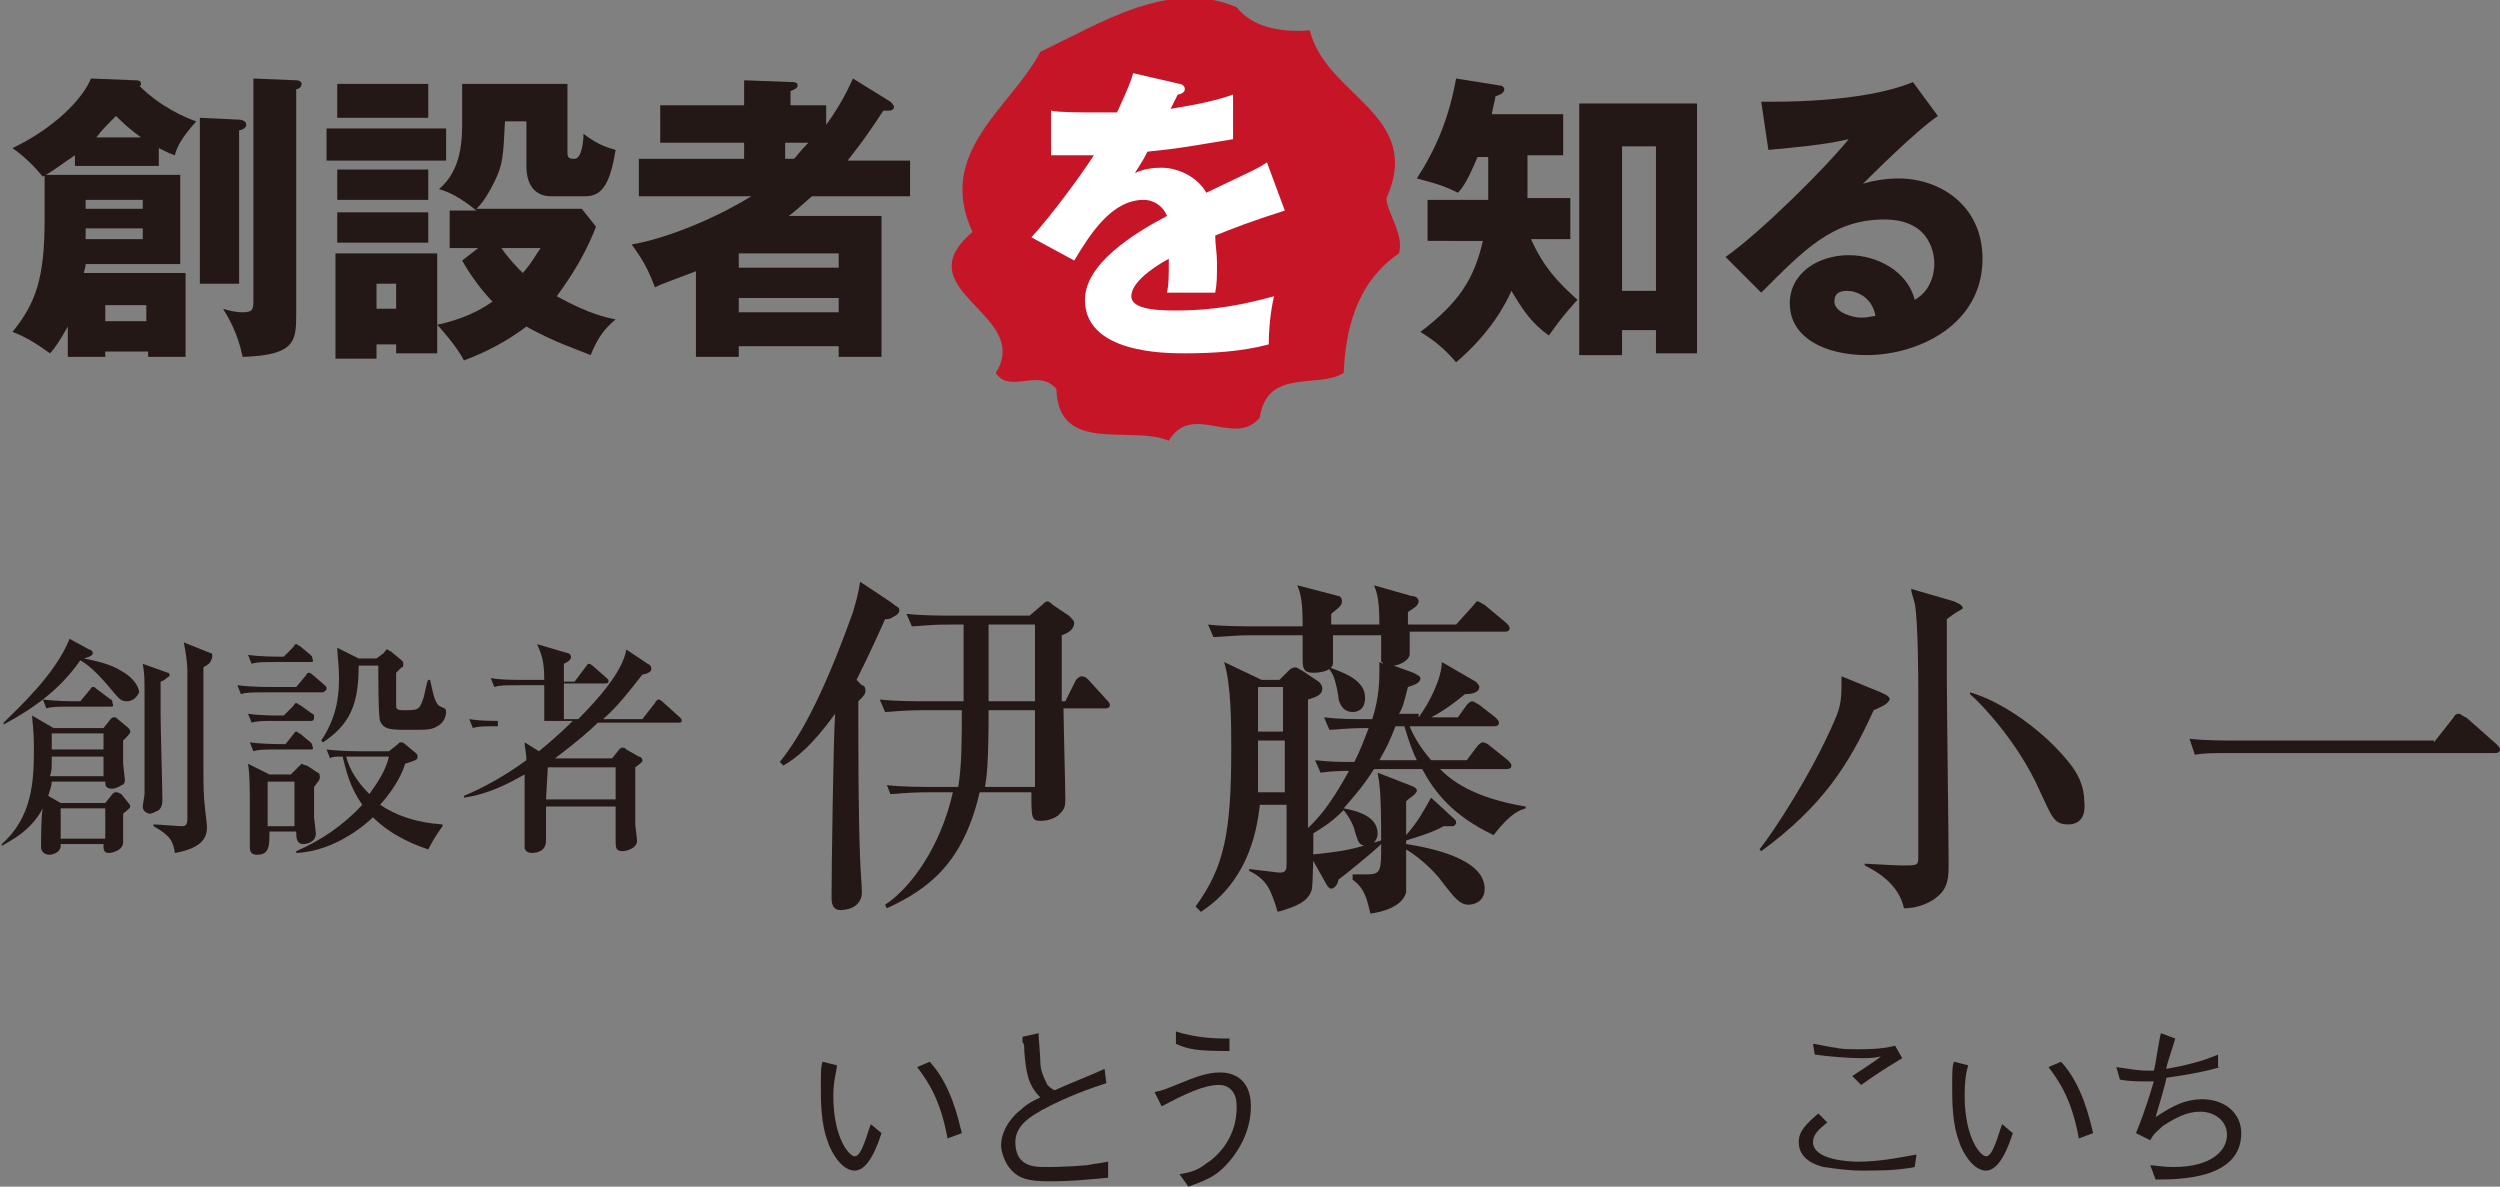
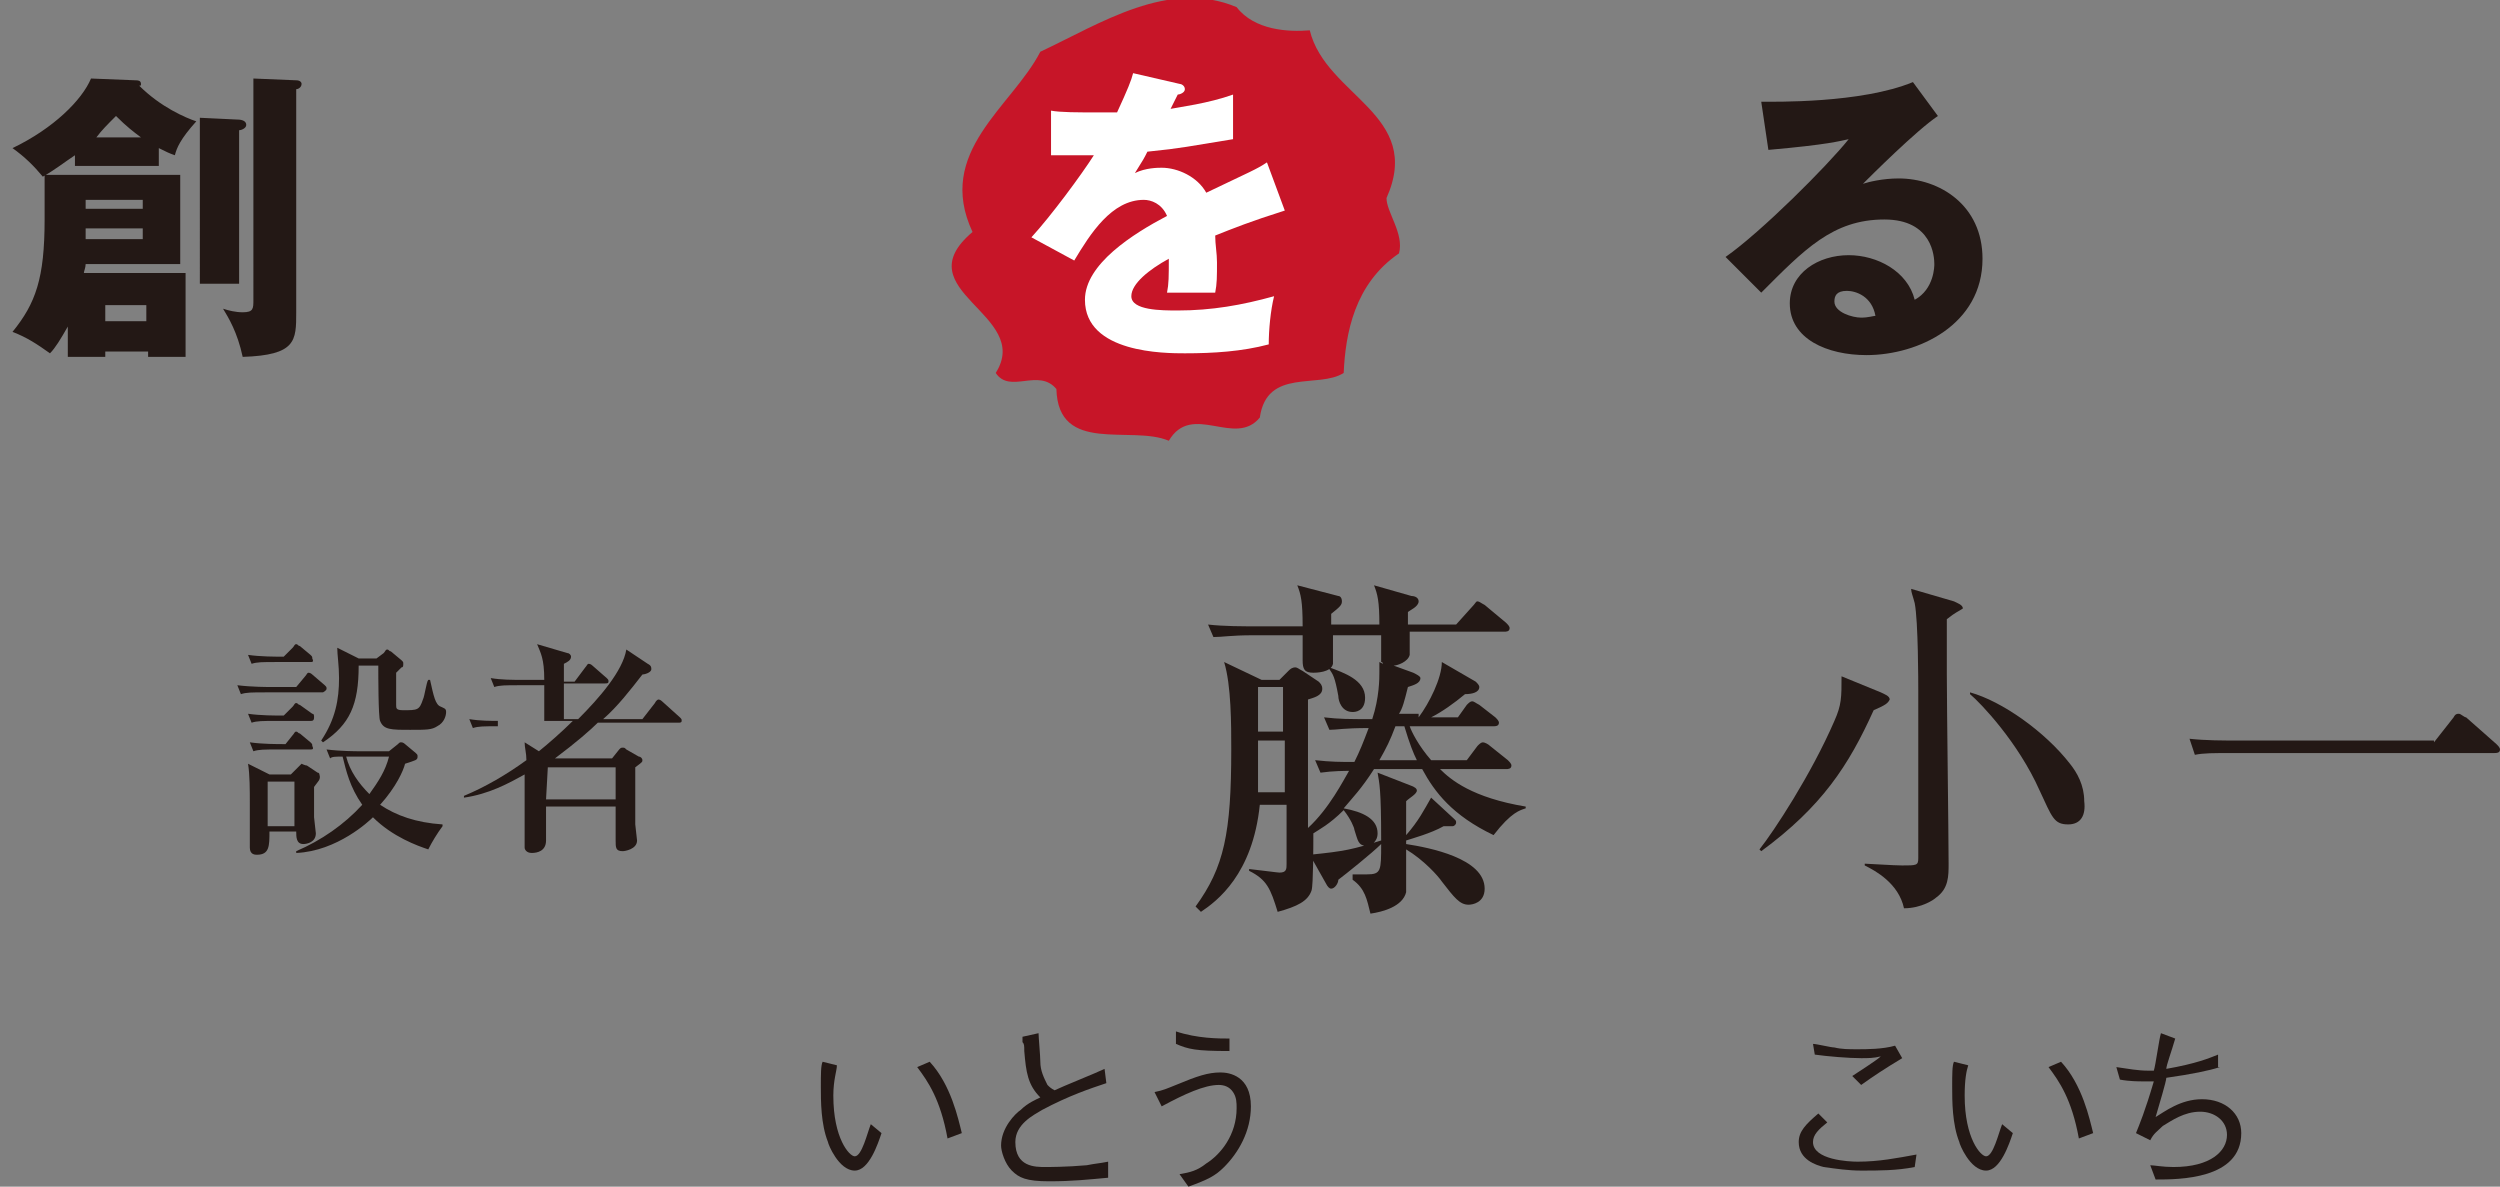
<svg xmlns="http://www.w3.org/2000/svg" version="1.1" id="レイヤー_1" x="0px" y="0px" viewBox="0 0 140.1 66.5" style="enable-background:new 0 0 140.1 66.5;" xml:space="preserve">
  <rect x="0" y="0" width="140.1" height="66.5" fill="#808080" stroke="none" />
  <style type="text/css">
	.st0{fill:#C71528;}
	.st1{fill:#231815;}
	.st2{fill:#FFFFFF;}
</style>
  <g>
    <path class="st0" d="M73.4,1.7c0.9,3.7,6.4,4.7,4.3,9.4c0,0.8,1,2,0.7,3.1c-2.5,1.7-3,4.5-3.1,6.7c-1.4,0.9-4.3-0.3-4.7,2.5   c-1.4,1.7-3.8-0.9-5.1,1.3c-2.1-0.9-6.2,0.8-6.3-2.9c-1-1.2-2.6,0.3-3.4-0.9c2.1-3.3-5.2-4.6-1.3-7.9c-2.1-4.5,2.2-7,3.8-10.1   c3.4-1.6,7.2-4.1,11-2.5C70.3,1.7,72.2,1.8,73.4,1.7z" />
    <g>
      <path class="st1" d="M8.9,9.3H4.2V8.7C3.6,9.1,3.1,9.5,2.4,9.9c-0.5-0.6-1-1.1-1.7-1.6C3,7.2,4.6,5.6,5.1,4.4l2.5,0.1    c0.1,0,0.3,0,0.3,0.2c0,0.1,0,0.1-0.1,0.1c1.2,1.2,2.6,1.8,3.2,2c-0.9,1-1.1,1.5-1.2,1.9C9.5,8.6,9.3,8.5,8.9,8.3V9.3z M2.5,9.8    h7.6v5H4.8c0,0.2-0.1,0.4-0.1,0.5h5.7V20H8.3v-0.3H5.9V20H3.8v-1.7c-0.4,0.7-0.7,1.2-1,1.5c-0.7-0.5-1.3-0.9-2.1-1.2    c1.3-1.6,1.8-3,1.8-6.3V9.8z M4.8,11.7H8v-0.5H4.8V11.7z M8,12.8H4.8v0.6H8V12.8z M7.9,7.7C7.5,7.4,7.1,7.1,6.5,6.5    C6,7,5.7,7.3,5.4,7.7H7.9z M5.9,17.1V18h2.3v-0.9H5.9z M13.3,6.7c0.3,0,0.5,0.1,0.5,0.3c0,0.2-0.3,0.3-0.4,0.3v8.6h-2.2V6.6    L13.3,6.7z M16.6,4.5c0.2,0,0.3,0.1,0.3,0.2c0,0.2-0.2,0.3-0.3,0.3v12.5c0,1.6,0,2.4-3,2.5c-0.3-1.4-0.8-2.2-1.1-2.7    c0.3,0.1,0.7,0.2,1.1,0.2c0.6,0,0.6-0.2,0.6-0.7V4.4L16.6,4.5z" />
-       <path class="st1" d="M25,7.2V9h-6.7V7.2H25z M26.8,13.9h-1.6v-2.1h1.5c-0.5-0.4-1.3-1-2.1-1.2c1.3-1.1,1.3-2.8,1.3-3.9v-2h5.9v3.9    c0,0.3,0.2,0.3,0.4,0.3c0.4,0,0.5-1,0.5-1.4c0.9,0.7,1.5,0.8,1.8,0.9c-0.3,1.8-0.7,2.6-1.7,2.6h-1.9c-0.9,0-1.4-0.6-1.4-1.7V6.8    h-1.2c-0.1,1.9-0.1,2.4-0.6,3.4c-0.5,1-0.8,1.3-1,1.5h5.9l0.8,1c-0.8,2.1-2,3.6-2.2,3.9c1.8,1,2.8,1.2,3.3,1.3c-0.6,0.5-1,1-1.4,2    c-0.7-0.3-2-0.7-3.6-1.6c-1.6,1.2-3,1.7-3.5,1.9c-0.4-0.8-1.4-1.9-1.5-2v1.6h-2.3v-0.5h-1.1v0.8h-2.3v-5.9h5.7v4    c1.4-0.3,2.4-0.8,3.1-1.3c-0.5-0.5-1.2-1.4-1.7-2.3L26.8,13.9z M24,4.7v1.9h-5.1V4.7H24z M24,9.5v1.7h-5.1V9.5H24z M24,11.9v1.7    h-5.1v-1.7H24z M21.1,15.9v1.4h1.1v-1.4H21.1z M28.1,13.9c0.4,0.6,0.9,1.1,1.2,1.4c0.6-0.7,0.7-1,1-1.4H28.1z" />
-       <path class="st1" d="M49.9,5.7C50,5.8,50.1,5.9,50.1,6c0,0.1-0.1,0.2-0.3,0.2c-0.1,0-0.1,0-0.3,0c-1.1,1.7-1.7,2.4-2,2.8h3.5V11    h-5.5c-0.7,0.6-1,0.9-1.3,1.1h5.2v7.9H47v-0.6h-5.6v0.6h-2.4v-4.8c-1.3,0.5-1.9,0.7-2.3,0.9c-0.5-1.4-1.1-2.1-1.3-2.4    c2.3-0.4,5.1-1.7,6.7-2.7h-6.3V8.9h5.9V8h-4.7V5.9h4.7V4.5l2.7,0.1c0.1,0,0.3,0,0.3,0.2c0,0.1-0.1,0.2-0.4,0.3v0.8h2V7    c1-1.4,1.3-2.2,1.5-2.6L49.9,5.7z M47,15v-0.8h-5.6V15H47z M47,17.5v-0.8h-5.6v0.8H47z M44.5,8.9c0.2-0.2,0.3-0.4,0.8-0.9H44v0.9    H44.5z" />
      <path class="st2" d="M66.1,4.7c0.1,0,0.3,0.1,0.3,0.3S66.1,5.3,66,5.3l-0.4,0.8c0.5-0.1,2.1-0.3,3.5-0.8v2.5    c-2.5,0.4-2.8,0.5-4.8,0.7c-0.2,0.4-0.2,0.4-0.7,1.2c0.6-0.3,1.3-0.3,1.5-0.3c0.9,0,2,0.5,2.5,1.4c2.5-1.2,2.8-1.3,3.4-1.7l1,2.7    c-1.9,0.6-2.9,1-3.9,1.4c0,0.5,0.1,1,0.1,1.5c0,0.8,0,1.2-0.1,1.7c-0.5,0-1.2,0-1.7,0c-0.6,0-0.6,0-1,0c0.1-0.5,0.1-0.9,0.1-1.9    c-1.1,0.6-2.1,1.4-2.1,2.1c0,0.8,1.7,0.8,2.6,0.8c1.9,0,3.6-0.3,5.4-0.8c-0.2,0.8-0.3,1.9-0.3,2.7c-1.5,0.4-3.1,0.5-4.7,0.5    c-1.1,0-5.6,0-5.6-3c0-2,2.7-3.7,4.6-4.7c-0.3-0.7-0.9-0.9-1.3-0.9c-1.8,0-3,1.9-3.9,3.4l-2.4-1.3c1.1-1.2,2.8-3.5,3.5-4.6    c-0.9,0-1.7,0-2.4,0l0-2.5c0.5,0.1,1.5,0.1,2.7,0.1c0.5,0,0.7,0,1,0c0.6-1.3,0.8-1.8,0.9-2.2L66.1,4.7z" />
-       <path class="st1" d="M85.7,11.1H88v2.3h-2.2c0.7,1.6,1.6,2.5,2.6,3.4c-1,1.1-1.3,1.6-1.6,2c-1-0.7-1.5-1.5-2.1-2.5    c-0.3,0.7-1.2,2.4-3.1,4c-0.7-0.8-1.2-1.2-2-1.7c2.1-1.6,3-2.9,3.5-5.1H80v-2.3h3.4c0-0.1,0-0.3,0-0.4V8.8h-0.6    c-0.5,1.2-0.8,1.7-1.1,2c-1-0.5-1.6-0.6-2.3-0.8c1.1-1.7,1.8-3.4,2.2-5.6l2.5,0.4c0.1,0,0.2,0.1,0.2,0.2c0,0.2-0.2,0.3-0.5,0.4    c0,0.2-0.1,0.4-0.2,1h4v2.3h-2V11.1z M90.9,18.5v1.4h-2.4V5.8h6.6v14h-2.3v-1.3H90.9z M92.8,16.3V8.2h-1.9v8.1H92.8z" />
      <path class="st1" d="M108.6,6.5c-1.2,0.8-3.8,3.4-4.2,3.8c0.3-0.1,1.1-0.3,2-0.3c2.3,0,4.7,1.5,4.7,4.5c0,3.7-3.6,5.4-6.5,5.4    c-2.2,0-4.3-0.9-4.3-2.9c0-1.7,1.6-2.7,3.3-2.7c1.6,0,3.3,0.9,3.7,2.5c1.1-0.6,1.1-1.9,1.1-2c0-0.4-0.1-2.5-2.8-2.5    c-2.9,0-4.5,1.7-6.9,4.1l-2-2c2-1.4,5.7-5.1,6.9-6.6c-0.5,0.1-1.1,0.3-4.5,0.6l-0.4-2.7c0.7,0,5.6,0.1,8.5-1.1L108.6,6.5z     M103.5,16.3c-0.6,0-0.7,0.3-0.7,0.6c0,0.6,1,0.9,1.5,0.9c0.4,0,0.7-0.1,0.8-0.1C104.9,16.6,104,16.3,103.5,16.3z" />
    </g>
    <g>
-       <path class="st1" d="M6.9,45.6v0.8c0,0.1,0,0.7,0,0.8c0,0.5-0.7,0.6-0.8,0.6c-0.3,0-0.3-0.2-0.3-0.5H3.4v0.1    c0,0.4-0.5,0.5-0.6,0.5c-0.5,0-0.5-0.4-0.5-0.4c0-0.3,0-1.9,0.1-2.2c-0.7,1.3-1.8,1.8-2.3,2.1l0-0.1c1.7-1.5,1.8-3.5,1.8-5.3    c0-1.2-0.1-1.6-0.1-1.9l1.2,0.7h2.8l0.4-0.5c0.1-0.1,0.1-0.1,0.2-0.1c0.1,0,0.1,0,0.2,0.1l0.6,0.5c0,0,0.1,0.1,0.1,0.2    c0,0.1-0.1,0.2-0.4,0.5c0,0.5,0,0.8,0,1.3c0,0.1,0.1,0.8,0.1,0.9c0,0.2-0.1,0.3-0.2,0.3c-0.1,0.1-0.4,0.2-0.5,0.2    c-0.4,0-0.4-0.2-0.4-0.4h-3c0,0.2-0.1,0.5-0.2,0.8L3.4,45h2.5l0.4-0.5c0.1-0.1,0.1-0.1,0.2-0.1c0.1,0,0.1,0,0.3,0.1L7.2,45    c0.1,0.1,0.1,0.2,0.1,0.2C7.3,45.3,7,45.5,6.9,45.6z M7.1,39.3c-0.3,0-0.4-0.1-0.9-0.7c-1-1.2-1.4-1.4-1.7-1.6    c-1.1,1.6-2.6,2.7-4.3,3.6l0-0.1c0.8-0.8,2.9-2.7,3.7-4.7L5,36.4c0.1,0,0.2,0.1,0.2,0.2c0,0.1-0.1,0.2-0.5,0.3    c0.5,0.1,1.5,0.3,2.1,0.7c0.9,0.5,1,1.1,1,1.2C7.7,39,7.5,39.3,7.1,39.3z M6.2,39.6H4c-0.8,0-1.1,0-1.4,0.1l-0.2-0.5    c0.8,0.1,1.7,0.1,1.8,0.1h0.3L5,38.7c0.1-0.1,0.1-0.2,0.2-0.2c0.1,0,0.1,0,0.2,0.1l0.8,0.6c0.1,0,0.1,0.1,0.1,0.2    C6.4,39.6,6.3,39.6,6.2,39.6z M5.8,42.4H2.9c0,0.7,0,0.8-0.1,1.1h3V42.4z M5.8,41.1H2.9c0,0.2,0,0.7,0,0.9h2.9V41.1z M5.9,45.3    H3.4V47h2.5V45.3z M9,38.2C9,38.9,9,39.5,9,40c0,0.8,0.1,4.1,0.1,4.8c0,0.2,0,0.4-0.2,0.6c-0.2,0.1-0.4,0.2-0.5,0.2    c-0.1,0-0.4-0.1-0.4-0.4c0-0.1,0.1-0.6,0.1-0.7c0-0.6,0-1,0-1.6c0-0.6,0-3.3,0-3.9c0-1.1,0-1.2-0.1-1.8l1.4,0.5    c0.1,0,0.1,0.1,0.1,0.2C9.4,37.9,9.3,38.1,9,38.2z M11.4,37.4c0,0.9,0,4.9,0,5.7c0,0.9,0,1.5,0.1,2.3c0,0.1,0.1,0.8,0.1,0.9    c0,0.5-0.1,1.2-1.8,1.5c-0.1-0.7-0.3-1-1.2-1.5v-0.1c0.2,0,1.4,0.1,1.6,0.1c0.2,0,0.3-0.1,0.3-0.4v-8.3c0-0.5-0.1-1.1-0.2-1.6    l1.5,0.6c0.1,0,0.1,0.1,0.1,0.2C11.8,37.2,11.7,37.2,11.4,37.4z" />
      <path class="st1" d="M18.1,38.8h-3.2c-0.8,0-1.1,0-1.4,0.1l-0.2-0.5c0.8,0.1,1.7,0.1,1.9,0.1h1.4l0.5-0.6c0.1-0.1,0.1-0.2,0.2-0.2    c0.1,0,0.2,0.1,0.2,0.1l0.7,0.6c0.1,0.1,0.1,0.1,0.1,0.2C18.3,38.7,18.1,38.8,18.1,38.8z M17.4,40.4h-1.9c-0.8,0-1.1,0-1.4,0.1    L13.9,40c0.7,0.1,1.5,0.1,2,0.1l0.5-0.5c0.1-0.1,0.1-0.2,0.2-0.2c0.1,0,0.1,0.1,0.2,0.1l0.7,0.5c0.1,0,0.1,0.1,0.1,0.2    C17.6,40.4,17.5,40.4,17.4,40.4z M17.4,37.1h-1.9c-0.8,0-1.1,0-1.4,0.1l-0.2-0.5c0.7,0.1,1.5,0.1,2,0.1l0.5-0.5    c0.1-0.1,0.1-0.2,0.2-0.2c0.1,0,0.1,0.1,0.2,0.1l0.6,0.5c0.1,0.1,0.1,0.1,0.1,0.2C17.6,37.1,17.5,37.1,17.4,37.1z M17.6,44.1    c0,1.2,0,1.3,0,1.7c0,0.1,0.1,0.8,0.1,0.9c0,0.5-0.5,0.6-0.7,0.6c-0.4,0-0.4-0.4-0.4-0.7h-1.5c0,0.8,0,1.3-0.7,1.3    c-0.1,0-0.4,0-0.4-0.4c0-0.1,0-0.2,0-0.3C14,46.5,14,45.4,14,45c0-0.7,0-1.6-0.1-2.2l1.2,0.6h1.2l0.4-0.4c0.1-0.1,0.2-0.2,0.2-0.2    s0.2,0.1,0.3,0.1l0.6,0.4c0.1,0,0.1,0.1,0.1,0.1C18,43.7,17.8,43.8,17.6,44.1z M17.4,42h-1.8c-0.8,0-1.1,0-1.4,0.1l-0.2-0.5    c0.7,0.1,1.5,0.1,2,0.1l0.4-0.5c0.1-0.1,0.1-0.2,0.2-0.2c0.1,0,0.1,0.1,0.2,0.1l0.6,0.5c0.1,0.1,0.1,0.1,0.1,0.2    C17.6,42,17.5,42,17.4,42z M16.5,43.8h-1.5v2.5h1.5V43.8z M24,47.6c-0.6-0.2-2-0.7-3.1-1.8c-0.2,0.2-2,1.9-4.3,2v-0.1    c1.4-0.6,2.7-1.5,3.7-2.6c-0.7-1-0.9-1.9-1.1-2.7c-0.4,0-0.6,0-0.7,0.1L18.3,42c0.8,0.1,1.7,0.1,1.8,0.1h1.7l0.5-0.4    c0.1-0.1,0.1-0.1,0.2-0.1s0.2,0.1,0.2,0.1l0.6,0.5c0.1,0.1,0.1,0.1,0.1,0.2c0,0.2-0.1,0.2-0.7,0.4c-0.1,0.4-0.5,1.3-1.4,2.3    c0.9,0.6,2,1,3.5,1.1v0.1C24.5,46.7,24.2,47.2,24,47.6z M24.5,40.7c-0.3,0.2-0.6,0.2-1.5,0.2c-1.1,0-1.5,0-1.7-0.5    c-0.1-0.2-0.1-2.6-0.1-3l0-0.1h-1.1c0,2.2-0.5,3.3-2,4.3l-0.1-0.1c0.8-1.2,1-2.3,1-3.5c0-0.7-0.1-1.3-0.1-1.7l1.2,0.6h1l0.4-0.3    c0.1-0.1,0.1-0.2,0.2-0.2c0.1,0,0.1,0.1,0.2,0.1l0.6,0.5c0.1,0.1,0.1,0.1,0.1,0.2s0,0.2-0.1,0.2c-0.1,0.1-0.2,0.2-0.3,0.3    c0,0.4,0,1.4,0,1.8c0,0.2,0,0.3,0.4,0.3c0.8,0,0.9,0,1.1-0.6c0.1-0.2,0.2-1,0.3-1.1h0.1c0.2,0.9,0.3,1.4,0.6,1.5    c0.2,0.1,0.3,0.1,0.3,0.3C25,40.1,24.9,40.5,24.5,40.7z M19.9,42.4h-0.5c0.2,0.8,0.7,1.5,1.3,2.1c0.5-0.7,0.9-1.3,1.1-2.1H19.9z" />
      <path class="st1" d="M27.9,40.7c-0.8,0-1.1,0-1.4,0.1l-0.2-0.5c0.6,0.1,1.2,0.1,1.8,0.1h2.4v-2h-1.4c-0.8,0-1.1,0-1.4,0.1L27.5,38    c0.6,0.1,1.2,0.1,1.8,0.1h1.2c0-1.2-0.2-1.5-0.4-2l1.7,0.5c0.1,0,0.2,0.1,0.2,0.2c0,0.2-0.2,0.3-0.4,0.4c0,0.2,0,0.9,0,1h0.6    l0.6-0.8c0.1-0.1,0.1-0.2,0.2-0.2c0.1,0,0.2,0.1,0.2,0.1L34,38c0.1,0.1,0.1,0.1,0.1,0.2c0,0.1-0.1,0.1-0.2,0.1h-2.3v2h0.8    c1.2-1.2,2.5-2.7,2.7-3.9l1.2,0.8c0.2,0.1,0.2,0.2,0.2,0.3c0,0.2-0.4,0.3-0.5,0.3c-0.7,0.9-1.4,1.8-2.2,2.5H36l0.7-0.9    c0.1-0.2,0.2-0.2,0.2-0.2c0.1,0,0.2,0.1,0.2,0.1l1,0.9c0.1,0.1,0.1,0.1,0.1,0.2c0,0.1-0.1,0.1-0.2,0.1h-4.5    c-0.4,0.4-1.2,1.1-2.4,2h3.2l0.4-0.5c0.1-0.1,0.1-0.1,0.2-0.1c0.1,0,0.1,0,0.2,0.1l0.7,0.4c0.1,0,0.2,0.1,0.2,0.2s0,0.1-0.4,0.4    c0,0.5,0,2,0,3.2c0,0.1,0.1,0.8,0.1,0.9c0,0.5-0.7,0.6-0.8,0.6c-0.4,0-0.4-0.2-0.4-0.6h-3.9c0,0.6-0.5,0.7-0.8,0.7    c-0.3,0-0.4-0.2-0.4-0.3c0-0.1,0-0.7,0-0.9c0-0.8,0-2,0-2.7v-0.5c-0.9,0.5-2,1.1-3.4,1.3l0-0.1c1.2-0.5,2.4-1.2,3.5-2    c0-0.4-0.1-0.7-0.1-1l0.8,0.5c0.5-0.4,1.3-1.1,1.9-1.7H27.9z M30.7,43L30.7,43l-0.1,1.8h3.9V43H30.7z M30.6,45.2v1.9h3.9v-1.9    H30.6z" />
-       <path class="st1" d="M48.3,38.4c0.1,0,0.2,0.1,0.2,0.3c0,0.2-0.1,0.3-0.4,0.6c0,2.6,0,6.4,0.1,8.8c0,0.3,0.1,1.6,0.1,1.9    c0,0.7-0.6,1-1.2,1c-0.5,0-0.5-0.5-0.5-0.7c0-1.6,0.1-8.8,0.2-10.3c-1.3,1.8-2.2,2.5-2.9,2.9l-0.2-0.2c1.3-1.6,2.6-4.2,4.1-8.4    c0.2-0.7,0.3-1,0.4-1.7l1.8,1.2c0.2,0.2,0.4,0.2,0.4,0.4c0,0.2-0.2,0.3-0.4,0.4c-0.1,0.1-0.3,0.1-0.4,0.1c-0.4,0.9-0.9,2-1.6,3.4    L48.3,38.4z M57.7,34.5l0.7-0.6c0.1-0.1,0.2-0.2,0.3-0.2c0.1,0,0.2,0.1,0.3,0.2l0.9,0.6c0.2,0.2,0.3,0.3,0.3,0.4    c0,0.4-0.4,0.6-0.7,0.7c0,0,0,3.4,0,3.7h0.2l0.6-1.2c0.1-0.1,0.2-0.2,0.3-0.2c0.2,0,0.3,0.1,0.4,0.2l1,1.1    c0.1,0.1,0.2,0.2,0.2,0.3c0,0.2-0.2,0.2-0.3,0.2h-2.3c0,0.7,0.1,4.3,0.1,5.1c0,0.5-0.1,0.6-0.4,0.9c-0.3,0.2-0.6,0.3-1,0.3    c-0.5,0-0.5-0.2-0.5-1.6h-2.9c-0.9,3.9-2.8,5.4-5.2,6.5l-0.1-0.2c1.4-0.9,3.1-3.2,3.8-6.3h-1.3c-1.4,0-1.8,0.1-2.2,0.1L49.7,44    c0.9,0.1,1.9,0.1,2.9,0.1h1.1c0.2-1.2,0.2-2.7,0.2-4.3h-2.1c-1.4,0-1.8,0.1-2.2,0.1l-0.3-0.7c0.9,0.1,1.9,0.1,2.9,0.1h1.8V35h-0.7    c-1.4,0-1.8,0.1-2.2,0.1l-0.3-0.7c0.9,0.1,1.9,0.1,2.9,0.1H57.7z M58,44.1v-4.3h-2.6c0,3-0.1,3.7-0.2,4.3H58z M58,39.3V35h-2.6    v4.3H58z" />
      <path class="st1" d="M79.5,40.2c0.6-0.8,1.3-2.2,1.3-3.1l1.9,1.1c0.1,0.1,0.2,0.2,0.2,0.3c0,0.3-0.4,0.4-0.8,0.4    c-0.6,0.5-1.3,1-1.9,1.3h1.5l0.5-0.7c0.1-0.1,0.2-0.2,0.3-0.2c0.1,0,0.2,0.1,0.4,0.2l0.9,0.7c0.1,0.1,0.2,0.2,0.2,0.3    c0,0.2-0.2,0.2-0.3,0.2H79c0.1,0.3,0.5,1.1,1.2,1.9h2l0.6-0.8c0.1-0.1,0.2-0.2,0.3-0.2c0.1,0,0.3,0.1,0.4,0.2l1,0.8    c0.1,0.1,0.2,0.2,0.2,0.3c0,0.2-0.2,0.2-0.3,0.2h-3.7c0.6,0.6,1.8,1.6,4.8,2.1v0.1c-0.3,0.1-0.8,0.2-1.8,1.5    c-2.3-1.1-3.3-2.4-4-3.7h-2.7c-0.7,1.1-1.2,1.6-1.7,2.2c1.1,0.2,1.9,0.6,1.9,1.4c0,0.5-0.4,0.7-0.6,0.7c-0.5,0-0.5-0.3-0.7-0.9    c0-0.1-0.2-0.6-0.6-1.1c-0.8,0.8-1.4,1.1-1.7,1.3c0,0.6,0,2.9-0.1,3.2c-0.2,0.6-0.8,0.9-1.9,1.2c-0.4-1.3-0.6-1.8-1.6-2.3v-0.1    c0.9,0.1,1.6,0.2,1.7,0.2c0.4,0,0.4-0.2,0.4-0.5v-3.3h-1.5c-0.4,3.9-2.4,5.4-3.3,6L67,50.8c1.6-2.2,2-4.1,2-8.8    c0-1.4,0-3.6-0.4-4.9l2.1,1h1l0.5-0.5c0.1-0.1,0.2-0.2,0.4-0.2c0.1,0,0.2,0.1,0.4,0.2l0.9,0.6c0.1,0.1,0.2,0.2,0.2,0.4    c0,0.4-0.5,0.5-0.8,0.6v7.2c1.2-1.1,2-2.7,2.3-3.2c-0.2,0-0.9,0-1.6,0.1l-0.3-0.7c0.9,0.1,1.4,0.1,2.2,0.1    c0.3-0.6,0.5-1.1,0.8-1.9c-1.4,0-1.8,0.1-2.2,0.1l-0.3-0.7c0.9,0.1,1.3,0.1,2.7,0.1c0.4-1.2,0.4-2.3,0.4-2.6c0-0.3,0-0.4,0-0.6    l0.2,0.1c0,0,0-0.1-0.1-0.1c0-0.1,0-0.1,0-0.3c0-0.2,0-1,0-1.2h-2.7c0,0.5,0,1.5,0,1.6c-0.1,0.5-1,0.5-1.1,0.5    c-0.5,0-0.6-0.2-0.6-0.7c0-0.1,0-1.1,0-1.4h-2.8c-1.2,0-1.7,0.1-2.2,0.1l-0.3-0.7c0.9,0.1,1.9,0.1,2.9,0.1H73    c0-1.4-0.1-1.8-0.3-2.3l2.3,0.6c0.1,0,0.2,0.1,0.2,0.3c0,0.2-0.1,0.3-0.6,0.7V35h2.7c0-1.3-0.1-1.7-0.3-2.2l2.1,0.6    c0.2,0,0.4,0.1,0.4,0.3c0,0.3-0.5,0.5-0.6,0.6c0,0.2,0,0.3,0,0.7h2.7l0.9-1c0.2-0.2,0.2-0.3,0.3-0.3s0.2,0.1,0.4,0.2l1.2,1    c0.1,0.1,0.2,0.2,0.2,0.3c0,0.2-0.2,0.2-0.3,0.2H79c0,0.2,0,1.1,0,1.3c-0.1,0.4-0.7,0.6-0.9,0.6l1.1,0.4c0.2,0.1,0.4,0.2,0.4,0.3    c0,0.3-0.4,0.4-0.7,0.5c-0.2,0.8-0.3,1.2-0.5,1.5H79.5z M70.5,41.5v1.3c0,0.6,0,0.8,0,1.6h1.5v-2.9H70.5z M70.5,38.5V41h1.4v-2.5    H70.5z M81.5,45.9c0.1,0.1,0.1,0.1,0.1,0.2c0,0.1-0.1,0.2-0.2,0.2c-0.1,0-0.4,0-0.5,0c-0.7,0.4-1.8,0.7-2.1,0.8v0.2    c1.3,0.2,4.4,0.8,4.4,2.5c0,0.8-0.7,0.9-0.9,0.9c-0.5,0-0.8-0.4-1.5-1.3c-0.2-0.3-1-1.2-2-1.8c0,0.5,0,2.1,0,2.4    c-0.2,0.8-1.3,1.1-2,1.2c-0.2-0.8-0.3-1.4-1-1.9V49c0.3,0,0.6,0,0.8,0c0.8,0,0.8-0.2,0.8-1.7c-0.5,0.5-2,1.7-2.4,2    c0,0.2-0.2,0.5-0.4,0.5c-0.1,0-0.2-0.1-0.3-0.3l-0.9-1.6c2-0.2,2.4-0.3,4-0.8c0-2.9-0.1-3.2-0.2-3.8L79,44    c0.3,0.1,0.4,0.2,0.4,0.3c0,0.2-0.4,0.4-0.6,0.6v1.9c0.7-0.8,1-1.4,1.4-2.1L81.5,45.9z M74.5,37.4c0.8,0.3,2,0.7,2,1.7    c0,0.8-0.6,0.8-0.7,0.8c-0.6,0-0.8-0.6-0.8-0.9c-0.2-1.1-0.3-1.2-0.5-1.5L74.5,37.4z M78.2,40.7c-0.3,0.8-0.5,1.2-0.9,1.9h2.1    c-0.2-0.4-0.4-0.9-0.7-1.9H78.2z" />
      <path class="st1" d="M105,39.8c-1.4,3.1-2.9,5.4-6.3,7.9l-0.1-0.1c0.8-1,2.9-4.2,4.2-7.2c0.4-0.9,0.4-1.3,0.4-2.5l2.2,0.9    c0.2,0.1,0.5,0.2,0.5,0.4C105.8,39.4,105.7,39.5,105,39.8z M109.1,34.7c0,0.6,0,1.6,0,3.1c0,1.7,0.1,9.1,0.1,10.6    c0,0.7,0,1.4-0.7,1.9c-0.1,0.1-0.8,0.6-1.8,0.6c-0.3-1.4-1.6-2.1-2.2-2.4v-0.1c0.2,0,1.6,0.1,2.1,0.1c0.8,0,0.9,0,0.9-0.4    c0-2.4,0-6.7,0-9.4c0-0.4,0-3.9-0.2-4.9c-0.1-0.4-0.2-0.6-0.2-0.8l2.4,0.7c0.2,0.1,0.5,0.2,0.5,0.4    C109.7,34.3,109.6,34.3,109.1,34.7z M115.9,46.2c-0.8,0-0.9-0.4-1.6-1.9c-1.2-2.7-3.3-4.9-3.9-5.4v-0.1c1.8,0.5,4.2,2.2,5.6,4    c0.4,0.5,0.8,1.2,0.8,2.1C116.9,45.7,116.6,46.2,115.9,46.2z" />
      <path class="st1" d="M136.4,41.6l1.1-1.4c0.1-0.2,0.2-0.2,0.3-0.2c0.1,0,0.3,0.2,0.4,0.2l1.7,1.5c0.1,0.1,0.2,0.2,0.2,0.3    c0,0.2-0.2,0.2-0.3,0.2h-14.6c-1.2,0-1.7,0-2.2,0.1l-0.3-0.9c0.9,0.1,1.9,0.1,2.8,0.1H136.4z" />
      <path class="st1" d="M46.9,59.7c0,0.3-0.2,0.8-0.2,1.7c0,2.4,0.9,3.4,1.2,3.4c0.4,0,0.7-1.3,0.9-1.8l0.6,0.5    c-0.2,0.6-0.7,2.1-1.5,2.1c-0.9,0-1.5-1.5-1.5-1.6C46,63,46,61.7,46,60.9c0-0.7,0-1.2,0.1-1.4L46.9,59.7z M52.1,59.5    c1.2,1.3,1.6,3.2,1.8,4l-0.8,0.3c-0.4-2.2-1.1-3.2-1.7-4L52.1,59.5z" />
      <path class="st1" d="M58.2,57.9c0,0.2,0.1,1.3,0.1,1.6c0,0.5,0.2,0.9,0.4,1.3c0.1,0.1,0.2,0.2,0.4,0.3c0.4-0.2,2.4-1,2.8-1.2    l0.1,0.8c-0.9,0.3-2.1,0.7-3.6,1.5c-0.5,0.3-1.5,0.8-1.5,1.8c0,1.4,1.1,1.4,1.7,1.4c0.1,0,1.2,0,2.3-0.1c0.5-0.1,0.7-0.1,1.2-0.2    v0.9c-1.1,0.1-2,0.2-3.3,0.2c-1.3,0-1.7-0.2-2.1-0.6c-0.4-0.4-0.6-1.1-0.6-1.4c0-1,0.8-1.8,1.1-2c0.4-0.4,0.9-0.6,1.1-0.7    c-0.7-0.7-0.8-1.4-0.9-2.6c0-0.3,0-0.4-0.1-0.5c0-0.2,0-0.2,0-0.3L58.2,57.9z" />
      <path class="st1" d="M64.7,61.2c0.5-0.1,0.7-0.2,1.2-0.4c1.2-0.5,1.8-0.7,2.5-0.7c0.5,0,1.7,0.2,1.7,1.9c0,1.4-0.7,2.6-1.5,3.4    c-0.5,0.5-0.9,0.7-2,1.1l-0.5-0.7c0.6-0.1,1-0.2,1.5-0.6c0.8-0.5,1.7-1.6,1.7-3.1c0-0.3,0-0.6-0.2-0.9c-0.2-0.3-0.5-0.4-0.8-0.4    c-0.8,0-1.9,0.5-3.2,1.2L64.7,61.2z M65.9,57.8c1.2,0.4,2.4,0.4,3,0.4v0.7c-1.9,0-2.3-0.1-3-0.4V57.8z" />
      <path class="st1" d="M107.3,65.4c-1,0.2-2,0.2-3,0.2c-0.7,0-1.4-0.1-2.1-0.2c-0.4-0.1-1.4-0.4-1.4-1.4c0-0.6,0.4-1,1.1-1.6    l0.5,0.5c-0.5,0.4-0.8,0.7-0.8,1.1c0,1,2,1.1,2.5,1.1c1.2,0,2.2-0.2,3.3-0.4L107.3,65.4z M101.6,58.5c0.2,0,1,0.2,1.2,0.2    c0.4,0.1,0.8,0.1,1.3,0.1c0.5,0,1.4,0,2.1-0.2l0.4,0.7c-1,0.6-1.6,1-2.3,1.5l-0.5-0.5c0.3-0.2,1.4-0.9,1.6-1.1    c-0.4,0.1-0.7,0.1-1.1,0.1c-0.7,0-1.9-0.1-2.6-0.2L101.6,58.5z" />
      <path class="st1" d="M110.3,59.7c-0.1,0.3-0.2,0.8-0.2,1.7c0,2.4,0.9,3.4,1.2,3.4c0.4,0,0.7-1.3,0.9-1.8l0.6,0.5    c-0.2,0.6-0.7,2.1-1.5,2.1c-0.9,0-1.5-1.5-1.5-1.6c-0.4-1-0.4-2.3-0.4-3.1c0-0.7,0-1.2,0.1-1.4L110.3,59.7z M115.5,59.5    c1.2,1.3,1.6,3.2,1.8,4l-0.8,0.3c-0.4-2.2-1.1-3.2-1.7-4L115.5,59.5z" />
      <path class="st1" d="M124.4,59.8c-0.6,0.2-1.6,0.4-3,0.6c0,0.2-0.4,1.5-0.6,2.2c0.5-0.3,1.4-1,2.6-1c1.3,0,2.2,0.8,2.2,1.9    c0,2.6-3.5,2.6-4.8,2.6l-0.3-0.8c0.2,0,0.7,0.1,1.3,0.1c2.1,0,3-0.9,3-1.8c0-0.8-0.7-1.3-1.5-1.3c-0.9,0-1.6,0.5-2.1,0.8    c-0.3,0.3-0.5,0.4-0.7,0.8l-0.8-0.4c0.2-0.5,0.5-1.2,1-2.9c-0.1,0-0.6,0-0.7,0c-0.1,0-0.7,0-1.2-0.1l-0.2-0.7    c0.7,0.1,1.2,0.2,1.8,0.2c0.2,0,0.2,0,0.3,0c0.1-0.3,0.3-1.8,0.4-2.1l0.8,0.3c-0.2,0.7-0.5,1.5-0.5,1.7c1.7-0.3,2.4-0.6,2.9-0.8    V59.8z" />
    </g>
  </g>
</svg>